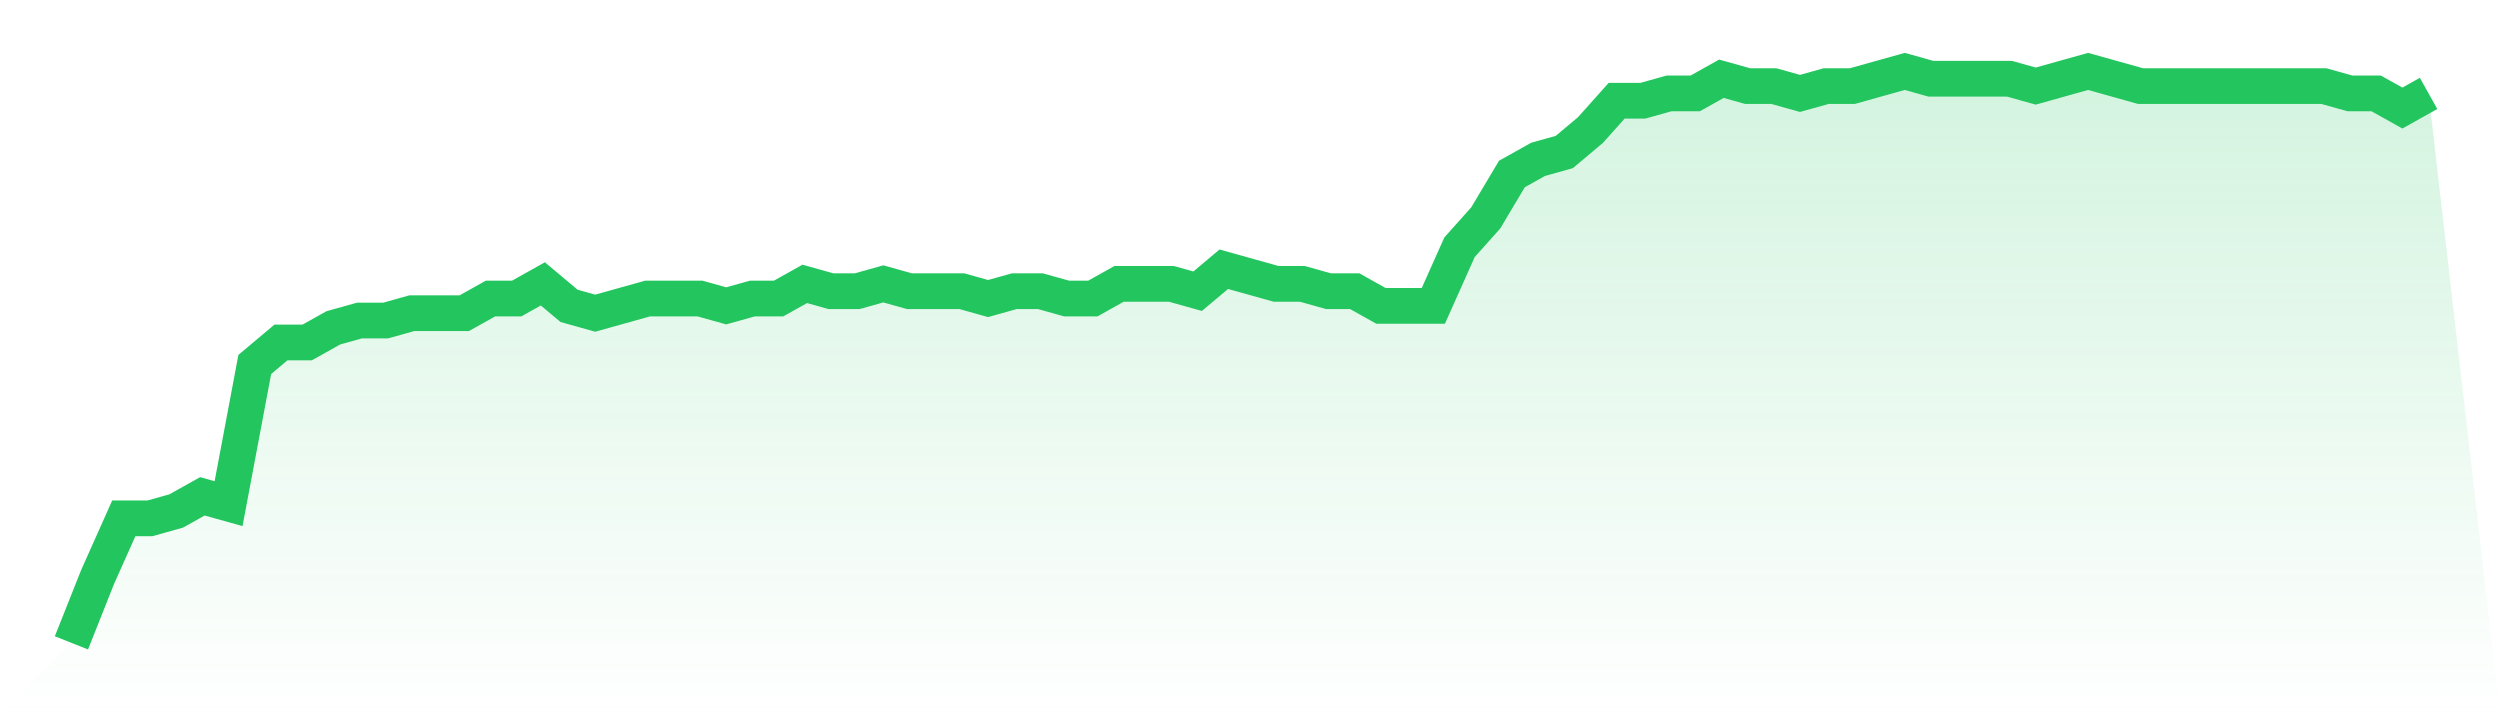
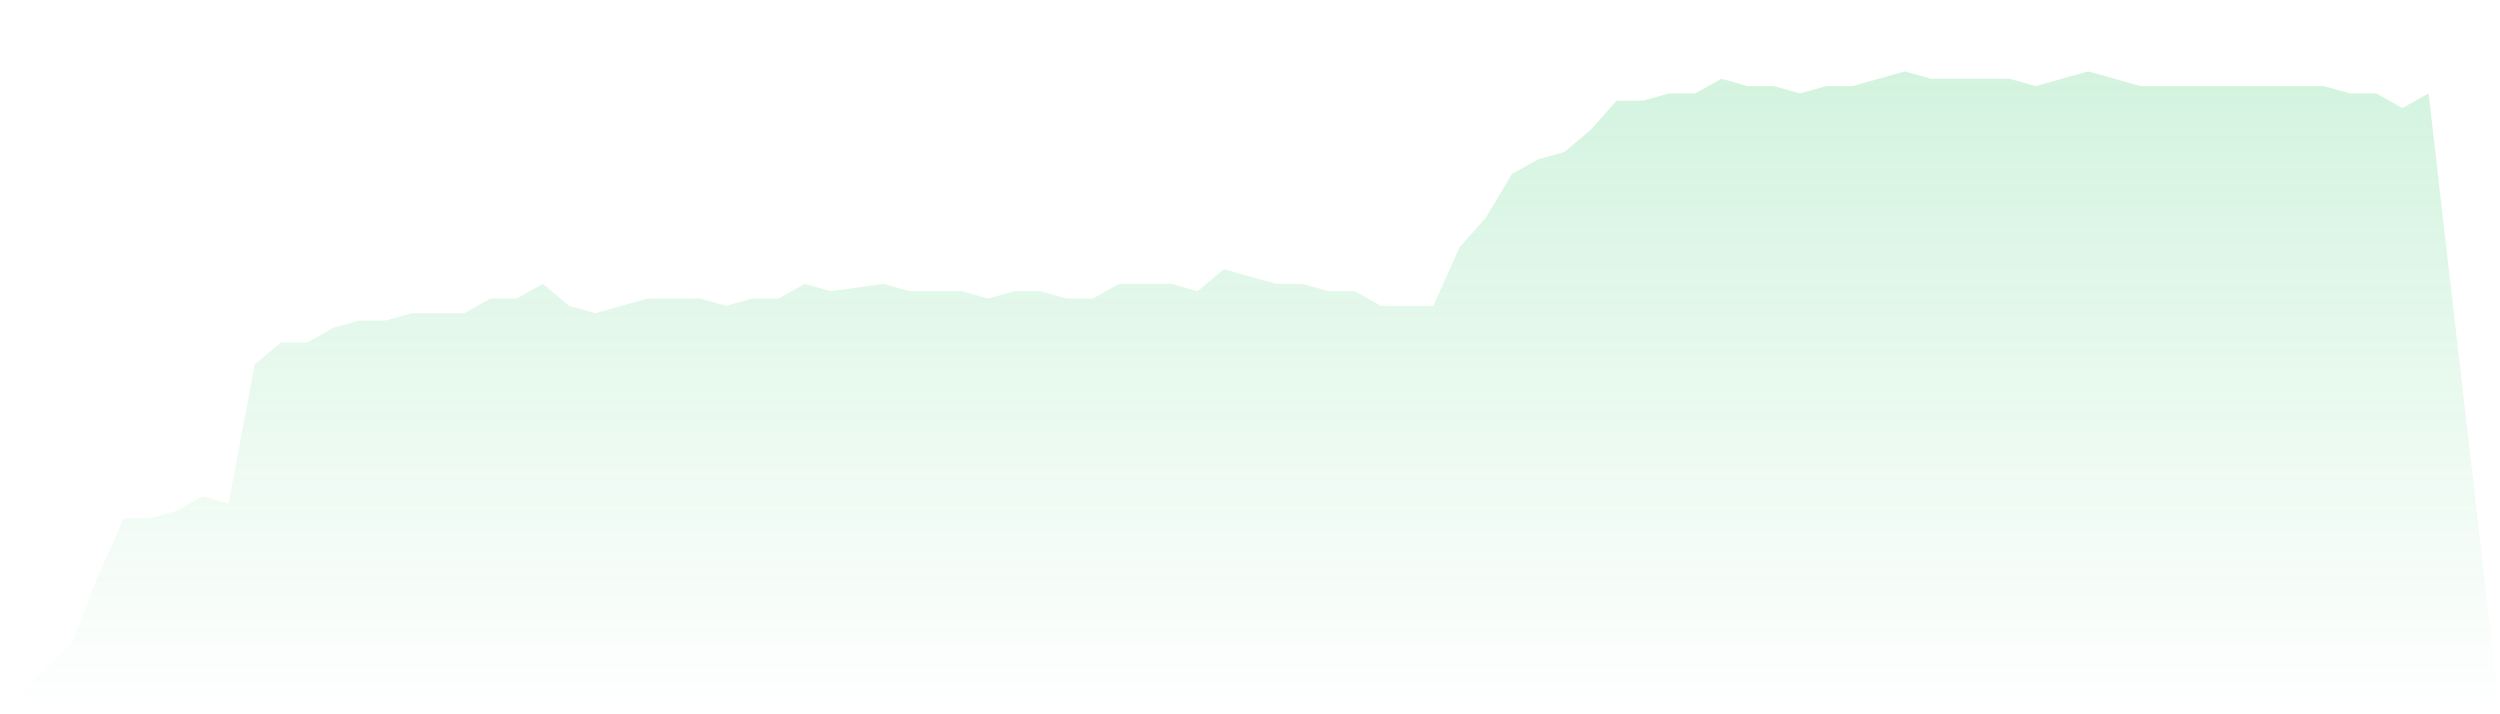
<svg xmlns="http://www.w3.org/2000/svg" viewBox="0 0 140 40">
  <defs>
    <linearGradient id="gradient" x1="0" x2="0" y1="0" y2="1">
      <stop offset="0%" stop-color="#22c55e" stop-opacity="0.2" />
      <stop offset="100%" stop-color="#22c55e" stop-opacity="0" />
    </linearGradient>
  </defs>
-   <path d="M4,36 L4,36 L5.467,32.308 L6.933,29.026 L8.4,29.026 L9.867,28.615 L11.333,27.795 L12.8,28.205 L14.267,20.41 L15.733,19.179 L17.2,19.179 L18.667,18.359 L20.133,17.949 L21.6,17.949 L23.067,17.538 L24.533,17.538 L26,17.538 L27.467,16.718 L28.933,16.718 L30.4,15.897 L31.867,17.128 L33.333,17.538 L34.8,17.128 L36.267,16.718 L37.733,16.718 L39.2,16.718 L40.667,17.128 L42.133,16.718 L43.6,16.718 L45.067,15.897 L46.533,16.308 L48,16.308 L49.467,15.897 L50.933,16.308 L52.4,16.308 L53.867,16.308 L55.333,16.718 L56.8,16.308 L58.267,16.308 L59.733,16.718 L61.2,16.718 L62.667,15.897 L64.133,15.897 L65.6,15.897 L67.067,16.308 L68.533,15.077 L70,15.487 L71.467,15.897 L72.933,15.897 L74.4,16.308 L75.867,16.308 L77.333,17.128 L78.8,17.128 L80.267,17.128 L81.733,13.846 L83.2,12.205 L84.667,9.744 L86.133,8.923 L87.6,8.513 L89.067,7.282 L90.533,5.641 L92,5.641 L93.467,5.231 L94.933,5.231 L96.4,4.41 L97.867,4.821 L99.333,4.821 L100.8,5.231 L102.267,4.821 L103.733,4.821 L105.2,4.41 L106.667,4 L108.133,4.41 L109.6,4.41 L111.067,4.41 L112.533,4.41 L114,4.821 L115.467,4.41 L116.933,4 L118.4,4.41 L119.867,4.821 L121.333,4.821 L122.8,4.821 L124.267,4.821 L125.733,4.821 L127.2,4.821 L128.667,4.821 L130.133,4.821 L131.6,5.231 L133.067,5.231 L134.533,6.051 L136,5.231 L140,40 L0,40 z" fill="url(#gradient)" />
-   <path d="M4,36 L4,36 L5.467,32.308 L6.933,29.026 L8.4,29.026 L9.867,28.615 L11.333,27.795 L12.8,28.205 L14.267,20.41 L15.733,19.179 L17.2,19.179 L18.667,18.359 L20.133,17.949 L21.6,17.949 L23.067,17.538 L24.533,17.538 L26,17.538 L27.467,16.718 L28.933,16.718 L30.4,15.897 L31.867,17.128 L33.333,17.538 L34.8,17.128 L36.267,16.718 L37.733,16.718 L39.2,16.718 L40.667,17.128 L42.133,16.718 L43.6,16.718 L45.067,15.897 L46.533,16.308 L48,16.308 L49.467,15.897 L50.933,16.308 L52.4,16.308 L53.867,16.308 L55.333,16.718 L56.8,16.308 L58.267,16.308 L59.733,16.718 L61.2,16.718 L62.667,15.897 L64.133,15.897 L65.6,15.897 L67.067,16.308 L68.533,15.077 L70,15.487 L71.467,15.897 L72.933,15.897 L74.4,16.308 L75.867,16.308 L77.333,17.128 L78.8,17.128 L80.267,17.128 L81.733,13.846 L83.2,12.205 L84.667,9.744 L86.133,8.923 L87.6,8.513 L89.067,7.282 L90.533,5.641 L92,5.641 L93.467,5.231 L94.933,5.231 L96.4,4.41 L97.867,4.821 L99.333,4.821 L100.8,5.231 L102.267,4.821 L103.733,4.821 L105.2,4.41 L106.667,4 L108.133,4.41 L109.6,4.41 L111.067,4.41 L112.533,4.41 L114,4.821 L115.467,4.41 L116.933,4 L118.4,4.41 L119.867,4.821 L121.333,4.821 L122.8,4.821 L124.267,4.821 L125.733,4.821 L127.2,4.821 L128.667,4.821 L130.133,4.821 L131.6,5.231 L133.067,5.231 L134.533,6.051 L136,5.231" fill="none" stroke="#22c55e" stroke-width="2" />
+   <path d="M4,36 L4,36 L5.467,32.308 L6.933,29.026 L8.4,29.026 L9.867,28.615 L11.333,27.795 L12.8,28.205 L14.267,20.41 L15.733,19.179 L17.2,19.179 L18.667,18.359 L20.133,17.949 L21.6,17.949 L23.067,17.538 L24.533,17.538 L26,17.538 L27.467,16.718 L28.933,16.718 L30.4,15.897 L31.867,17.128 L33.333,17.538 L34.8,17.128 L36.267,16.718 L37.733,16.718 L39.2,16.718 L40.667,17.128 L42.133,16.718 L43.6,16.718 L45.067,15.897 L46.533,16.308 L49.467,15.897 L50.933,16.308 L52.4,16.308 L53.867,16.308 L55.333,16.718 L56.8,16.308 L58.267,16.308 L59.733,16.718 L61.2,16.718 L62.667,15.897 L64.133,15.897 L65.6,15.897 L67.067,16.308 L68.533,15.077 L70,15.487 L71.467,15.897 L72.933,15.897 L74.4,16.308 L75.867,16.308 L77.333,17.128 L78.8,17.128 L80.267,17.128 L81.733,13.846 L83.2,12.205 L84.667,9.744 L86.133,8.923 L87.6,8.513 L89.067,7.282 L90.533,5.641 L92,5.641 L93.467,5.231 L94.933,5.231 L96.4,4.41 L97.867,4.821 L99.333,4.821 L100.8,5.231 L102.267,4.821 L103.733,4.821 L105.2,4.41 L106.667,4 L108.133,4.41 L109.6,4.41 L111.067,4.41 L112.533,4.41 L114,4.821 L115.467,4.41 L116.933,4 L118.4,4.41 L119.867,4.821 L121.333,4.821 L122.8,4.821 L124.267,4.821 L125.733,4.821 L127.2,4.821 L128.667,4.821 L130.133,4.821 L131.6,5.231 L133.067,5.231 L134.533,6.051 L136,5.231 L140,40 L0,40 z" fill="url(#gradient)" />
</svg>